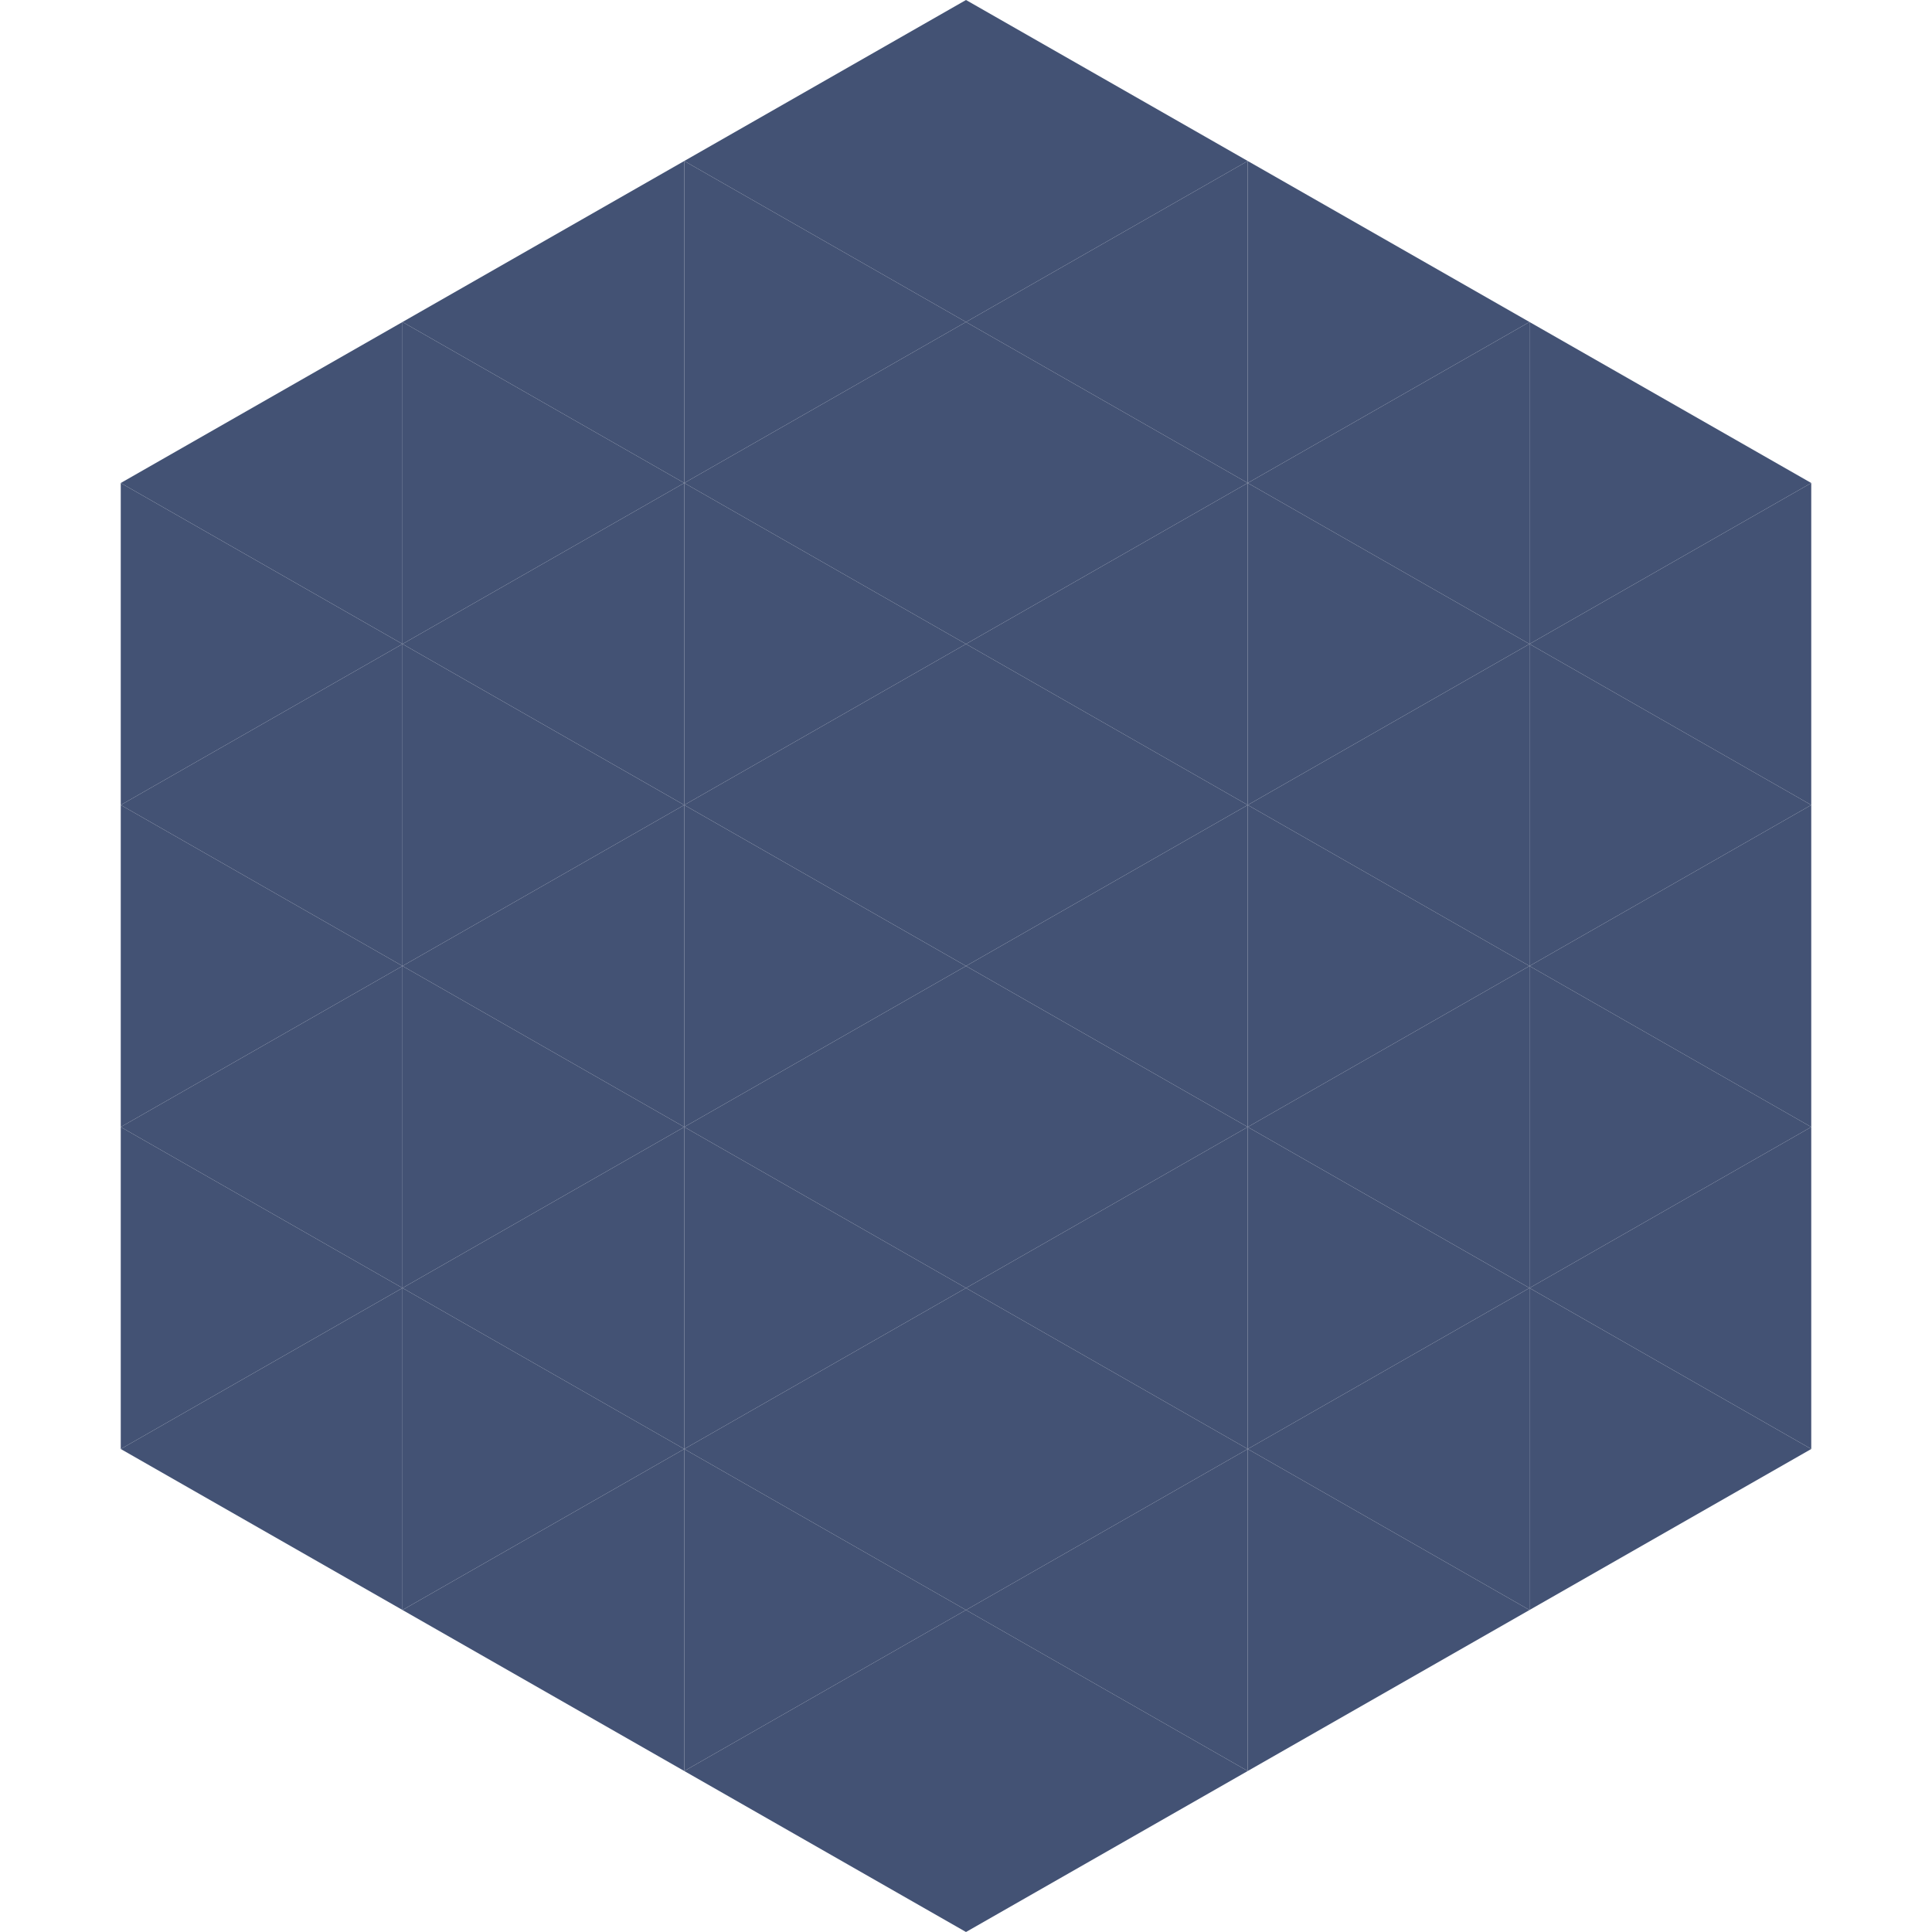
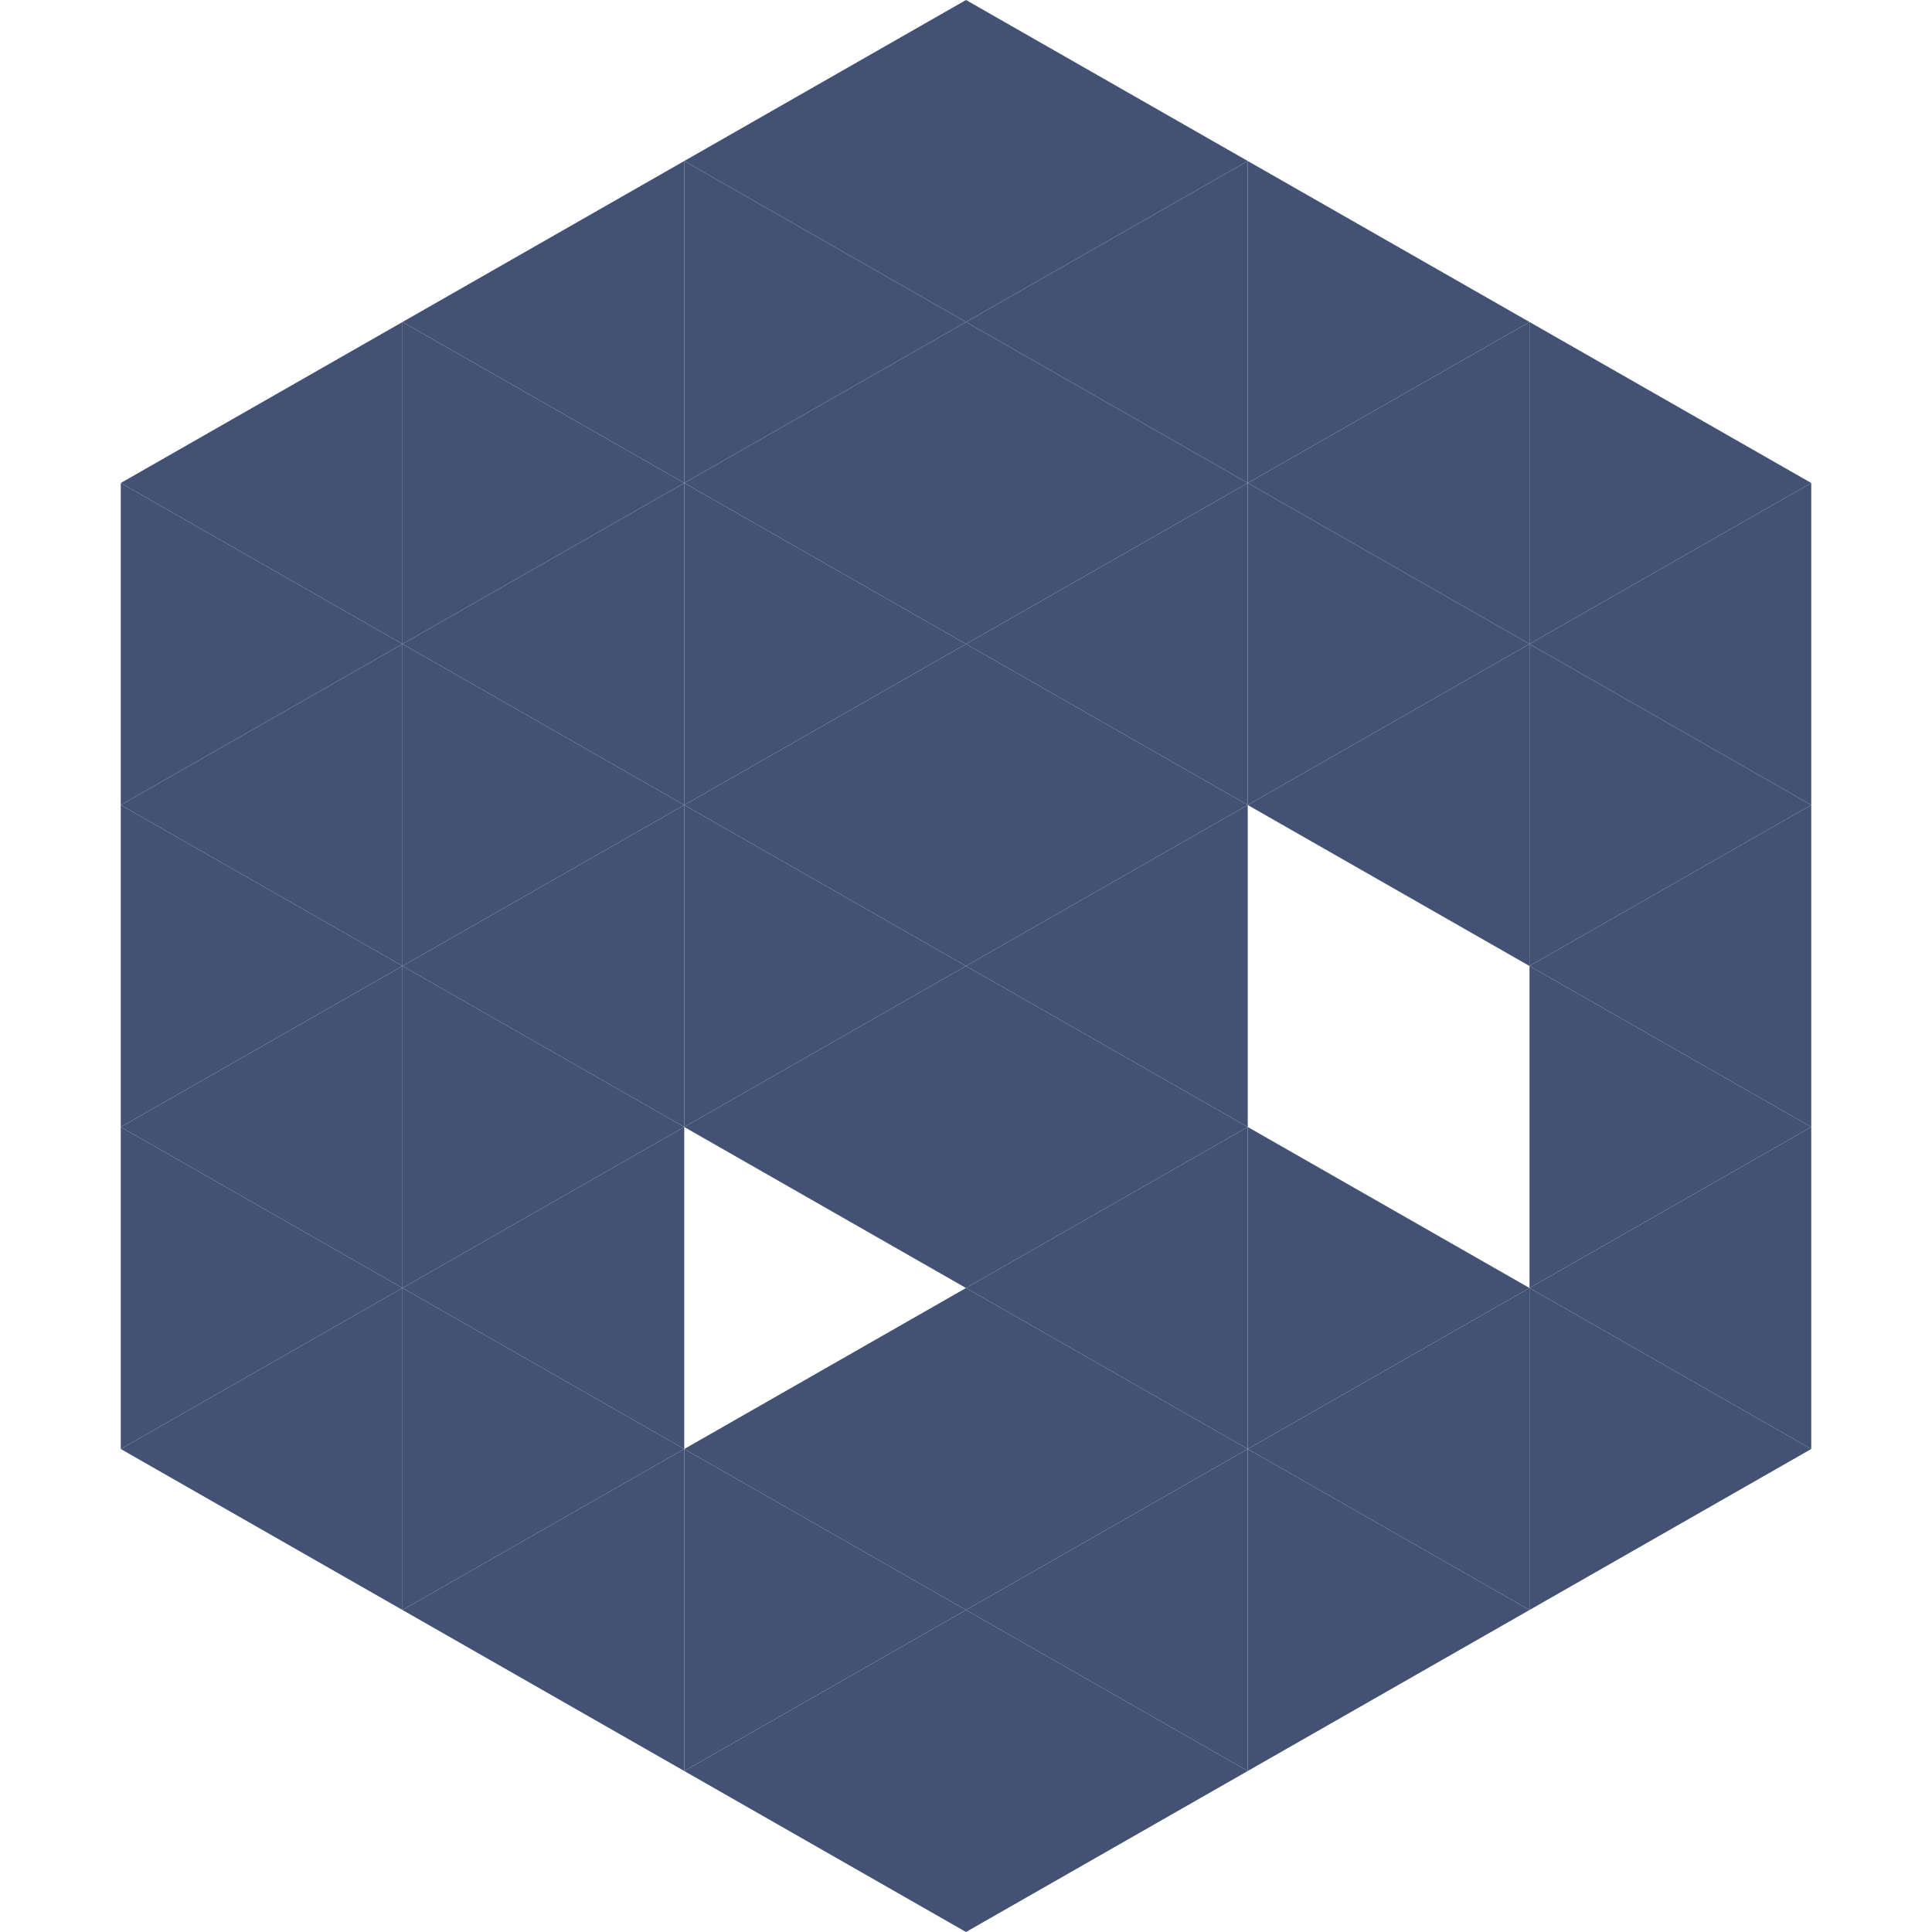
<svg xmlns="http://www.w3.org/2000/svg" width="240" height="240">
  <polygon points="50,40 15,60 50,80" style="fill:rgb(67,82,116)" />
  <polygon points="190,40 225,60 190,80" style="fill:rgb(67,82,116)" />
  <polygon points="15,60 50,80 15,100" style="fill:rgb(67,82,116)" />
  <polygon points="225,60 190,80 225,100" style="fill:rgb(67,82,116)" />
  <polygon points="50,80 15,100 50,120" style="fill:rgb(67,82,116)" />
  <polygon points="190,80 225,100 190,120" style="fill:rgb(67,82,116)" />
  <polygon points="15,100 50,120 15,140" style="fill:rgb(67,82,116)" />
  <polygon points="225,100 190,120 225,140" style="fill:rgb(67,82,116)" />
  <polygon points="50,120 15,140 50,160" style="fill:rgb(67,82,116)" />
  <polygon points="190,120 225,140 190,160" style="fill:rgb(67,82,116)" />
  <polygon points="15,140 50,160 15,180" style="fill:rgb(67,82,116)" />
  <polygon points="225,140 190,160 225,180" style="fill:rgb(67,82,116)" />
  <polygon points="50,160 15,180 50,200" style="fill:rgb(67,82,116)" />
  <polygon points="190,160 225,180 190,200" style="fill:rgb(67,82,116)" />
  <polygon points="15,180 50,200 15,220" style="fill:rgb(255,255,255); fill-opacity:0" />
  <polygon points="225,180 190,200 225,220" style="fill:rgb(255,255,255); fill-opacity:0" />
  <polygon points="50,0 85,20 50,40" style="fill:rgb(255,255,255); fill-opacity:0" />
  <polygon points="190,0 155,20 190,40" style="fill:rgb(255,255,255); fill-opacity:0" />
  <polygon points="85,20 50,40 85,60" style="fill:rgb(67,82,116)" />
  <polygon points="155,20 190,40 155,60" style="fill:rgb(67,82,116)" />
  <polygon points="50,40 85,60 50,80" style="fill:rgb(67,82,116)" />
  <polygon points="190,40 155,60 190,80" style="fill:rgb(67,82,116)" />
  <polygon points="85,60 50,80 85,100" style="fill:rgb(67,82,116)" />
  <polygon points="155,60 190,80 155,100" style="fill:rgb(67,82,116)" />
  <polygon points="50,80 85,100 50,120" style="fill:rgb(67,82,116)" />
  <polygon points="190,80 155,100 190,120" style="fill:rgb(67,82,116)" />
  <polygon points="85,100 50,120 85,140" style="fill:rgb(67,82,116)" />
-   <polygon points="155,100 190,120 155,140" style="fill:rgb(67,82,116)" />
  <polygon points="50,120 85,140 50,160" style="fill:rgb(67,82,116)" />
-   <polygon points="190,120 155,140 190,160" style="fill:rgb(67,82,116)" />
  <polygon points="85,140 50,160 85,180" style="fill:rgb(67,82,116)" />
  <polygon points="155,140 190,160 155,180" style="fill:rgb(67,82,116)" />
  <polygon points="50,160 85,180 50,200" style="fill:rgb(67,82,116)" />
  <polygon points="190,160 155,180 190,200" style="fill:rgb(67,82,116)" />
  <polygon points="85,180 50,200 85,220" style="fill:rgb(67,82,116)" />
  <polygon points="155,180 190,200 155,220" style="fill:rgb(67,82,116)" />
  <polygon points="120,0 85,20 120,40" style="fill:rgb(67,82,116)" />
  <polygon points="120,0 155,20 120,40" style="fill:rgb(67,82,116)" />
  <polygon points="85,20 120,40 85,60" style="fill:rgb(67,82,116)" />
  <polygon points="155,20 120,40 155,60" style="fill:rgb(67,82,116)" />
  <polygon points="120,40 85,60 120,80" style="fill:rgb(67,82,116)" />
  <polygon points="120,40 155,60 120,80" style="fill:rgb(67,82,116)" />
  <polygon points="85,60 120,80 85,100" style="fill:rgb(67,82,116)" />
  <polygon points="155,60 120,80 155,100" style="fill:rgb(67,82,116)" />
  <polygon points="120,80 85,100 120,120" style="fill:rgb(67,82,116)" />
  <polygon points="120,80 155,100 120,120" style="fill:rgb(67,82,116)" />
  <polygon points="85,100 120,120 85,140" style="fill:rgb(67,82,116)" />
  <polygon points="155,100 120,120 155,140" style="fill:rgb(67,82,116)" />
  <polygon points="120,120 85,140 120,160" style="fill:rgb(67,82,116)" />
  <polygon points="120,120 155,140 120,160" style="fill:rgb(67,82,116)" />
-   <polygon points="85,140 120,160 85,180" style="fill:rgb(67,82,116)" />
  <polygon points="155,140 120,160 155,180" style="fill:rgb(67,82,116)" />
  <polygon points="120,160 85,180 120,200" style="fill:rgb(67,82,116)" />
  <polygon points="120,160 155,180 120,200" style="fill:rgb(67,82,116)" />
  <polygon points="85,180 120,200 85,220" style="fill:rgb(67,82,116)" />
  <polygon points="155,180 120,200 155,220" style="fill:rgb(67,82,116)" />
  <polygon points="120,200 85,220 120,240" style="fill:rgb(67,82,116)" />
  <polygon points="120,200 155,220 120,240" style="fill:rgb(67,82,116)" />
  <polygon points="85,220 120,240 85,260" style="fill:rgb(255,255,255); fill-opacity:0" />
  <polygon points="155,220 120,240 155,260" style="fill:rgb(255,255,255); fill-opacity:0" />
</svg>